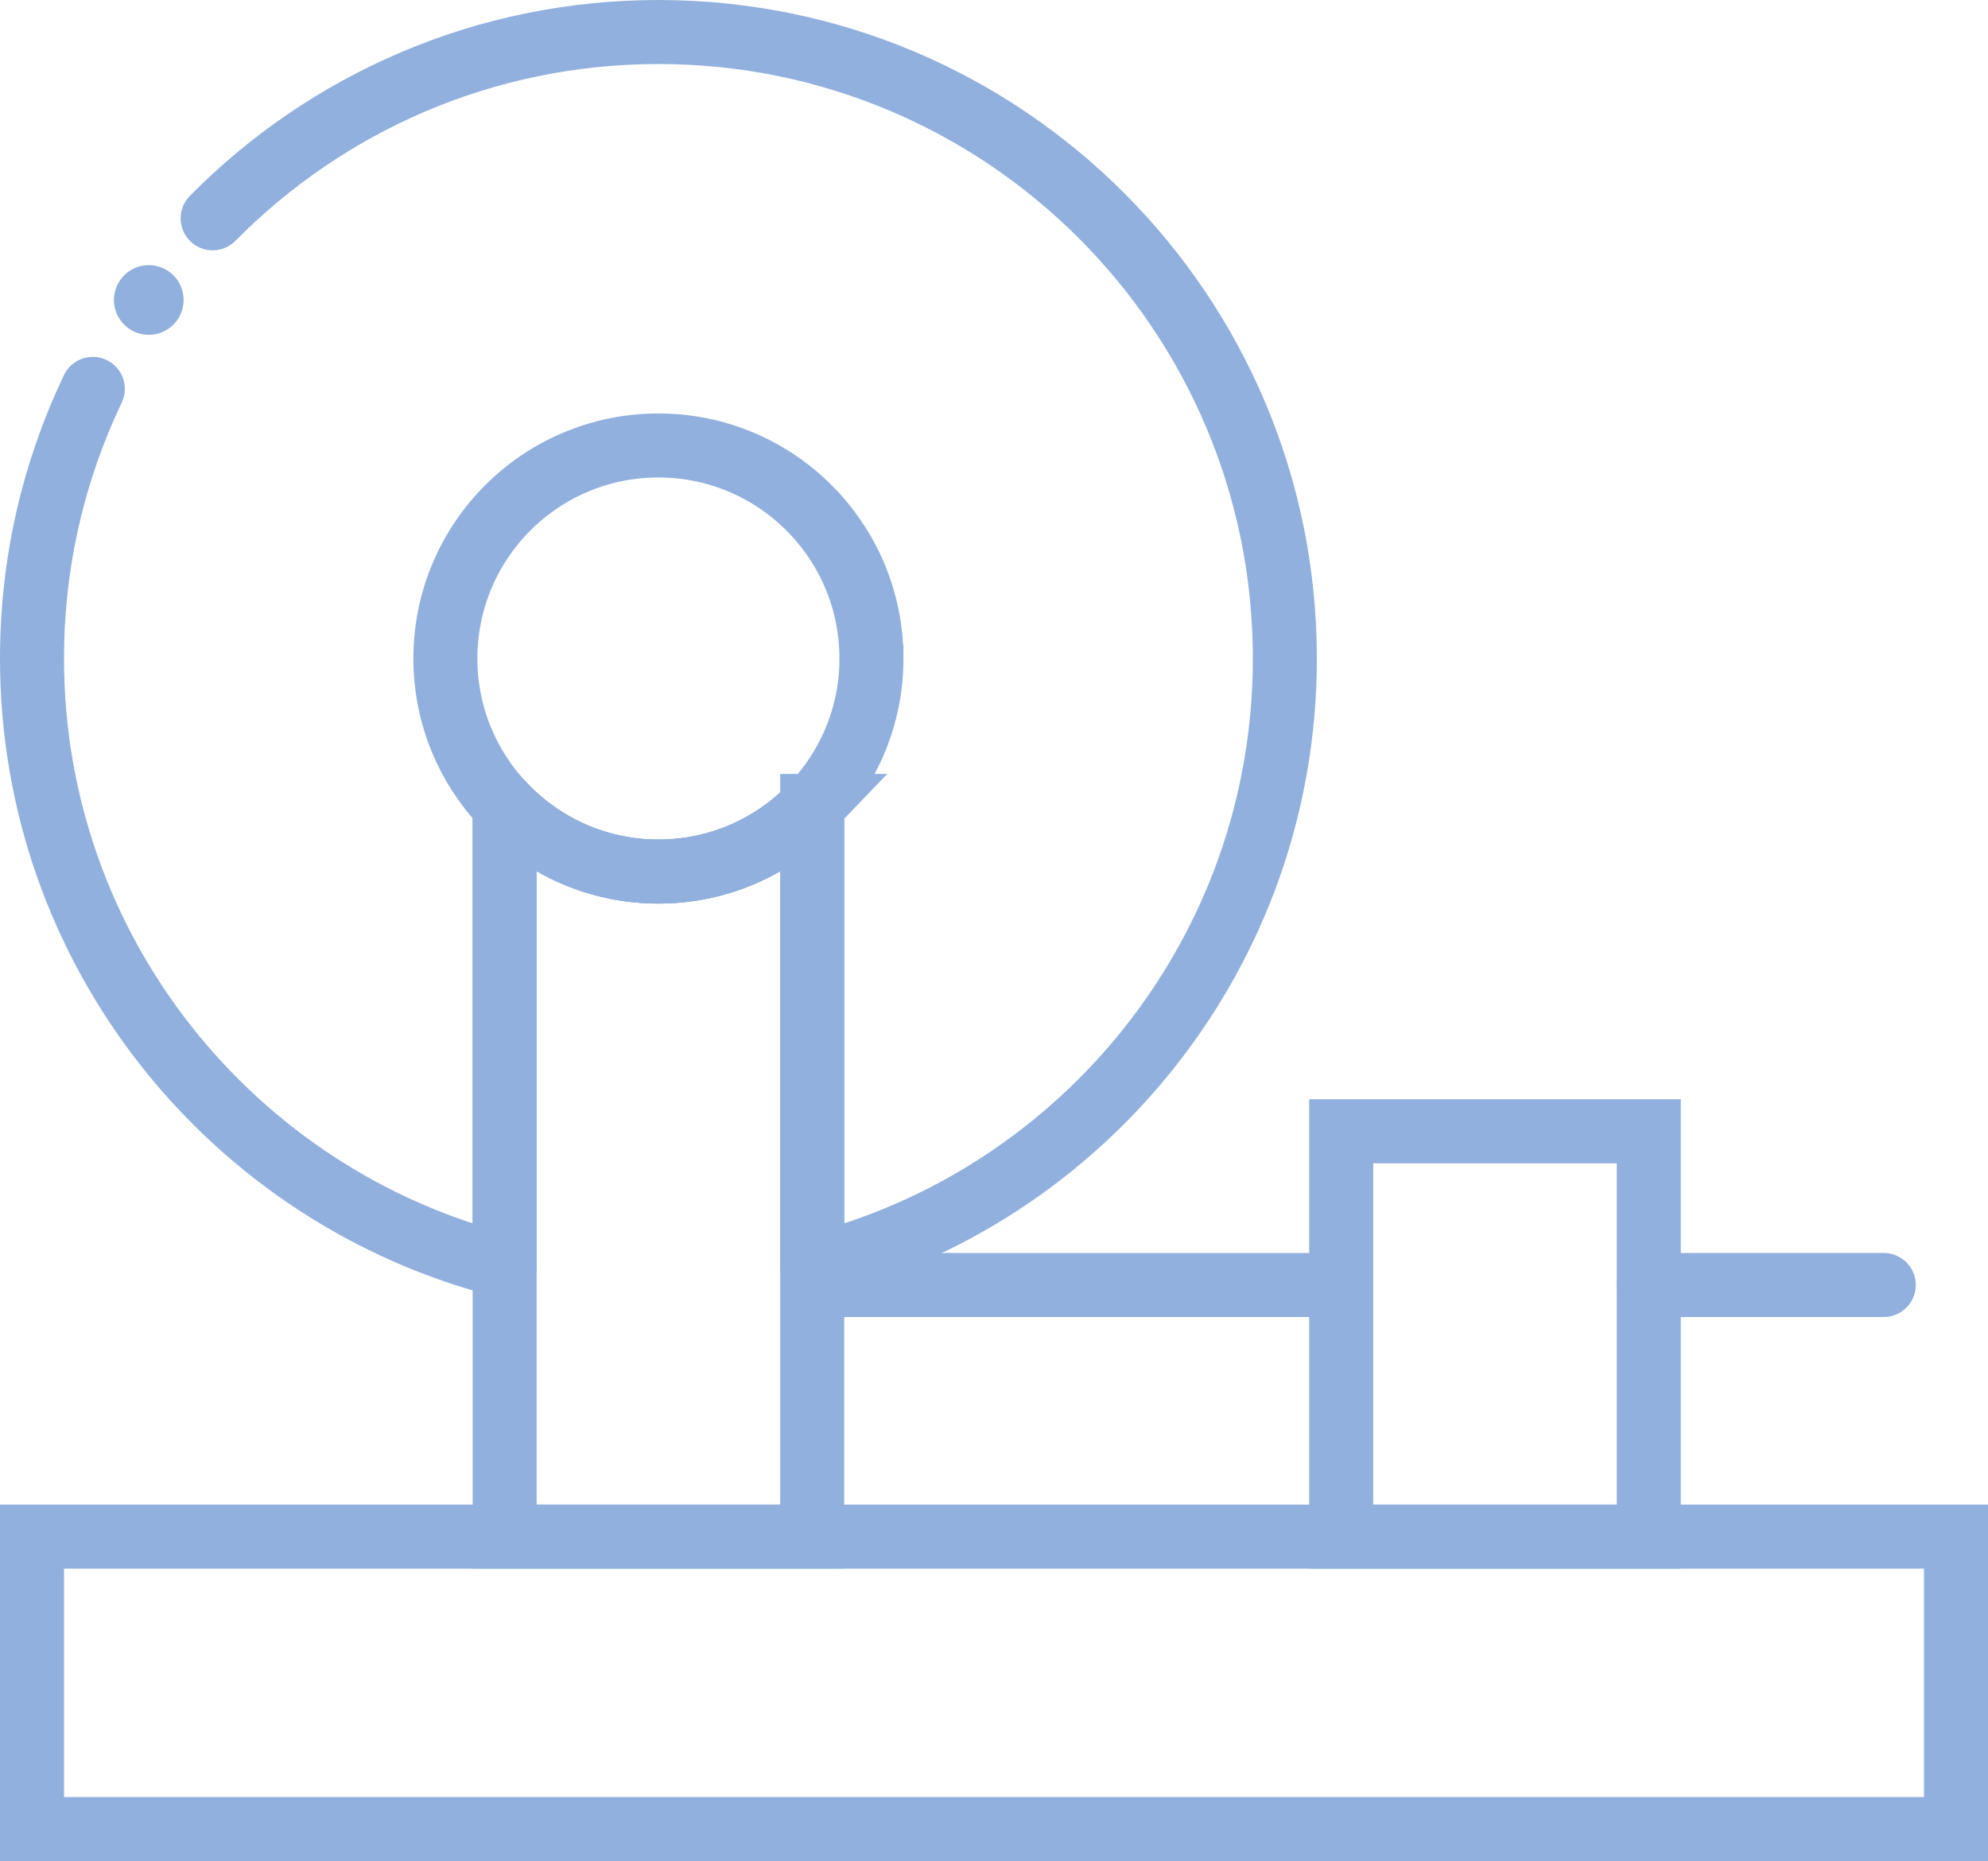
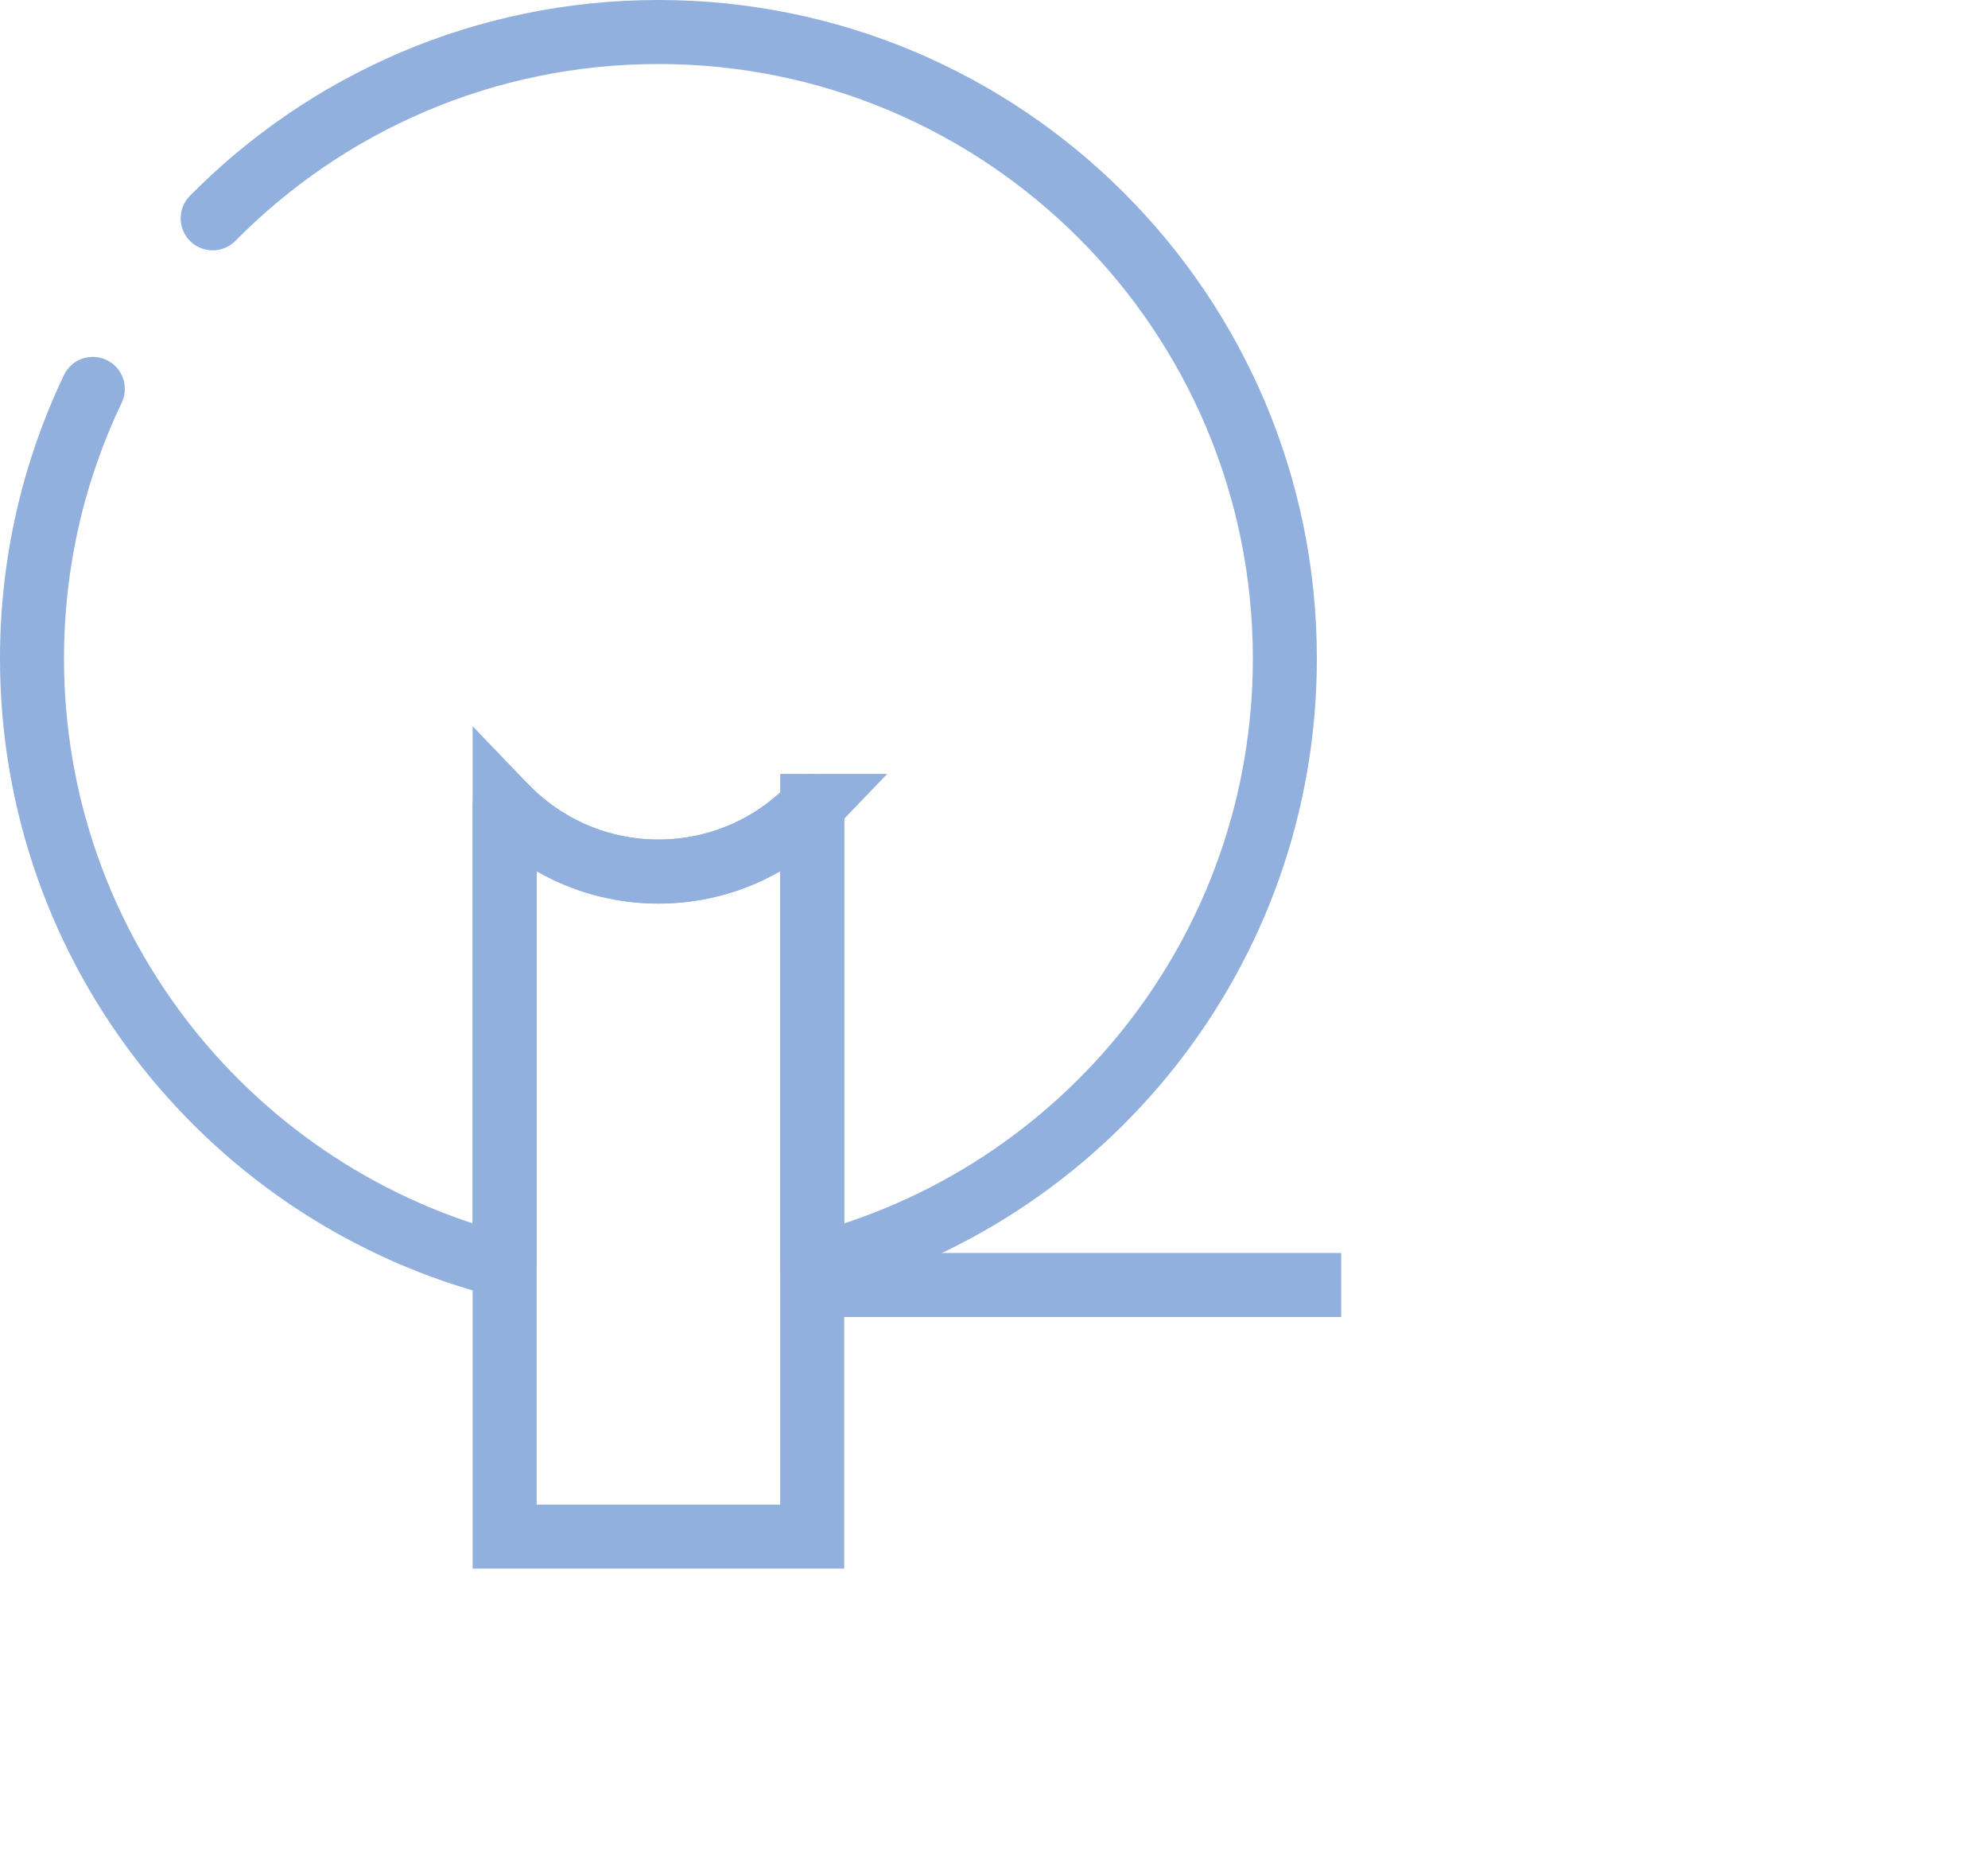
<svg xmlns="http://www.w3.org/2000/svg" id="Layer_2" viewBox="0 0 931.71 872.1">
  <defs>
    <style>.cls-1{fill:#91b0de;stroke-width:0px;}.cls-2{stroke-linejoin:round;}.cls-2,.cls-3{stroke-linecap:round;}.cls-2,.cls-3,.cls-4{fill:none;stroke:#91b0de;stroke-width:30px;}.cls-3,.cls-4{stroke-miterlimit:10;}</style>
  </defs>
  <g id="Capa_1">
    <path class="cls-2" d="M99.67,102.31C152.9,48.41,226.83,15,308.58,15c162.14,0,293.59,131.44,293.59,293.58,0,137.28-94.22,252.54-221.52,284.67v-215.58c-18.17,18.95-43.74,30.75-72.07,30.75s-53.9-11.8-72.07-30.77v215.59C109.21,561.12,15,445.86,15,308.58c0-45.23,10.23-88.07,28.5-126.34" />
-     <path class="cls-4" d="M408.42,308.58c0,26.81-10.57,51.16-27.78,69.1-18.17,18.95-43.74,30.75-72.07,30.75s-53.9-11.8-72.07-30.77c-17.2-17.94-27.76-42.28-27.76-69.08,0-55.14,44.7-99.83,99.83-99.83s99.85,44.7,99.85,99.83Z" />
    <path class="cls-4" d="M380.65,377.67v342.39h-144.14v-342.41c18.17,18.96,43.74,30.77,72.07,30.77s53.9-11.8,72.07-30.75Z" />
-     <rect class="cls-4" x="628.58" y="530.12" width="144.14" height="189.95" />
-     <line class="cls-3" x1="882.86" y1="602.16" x2="772.72" y2="602.16" />
    <line class="cls-4" x1="628.58" y1="602.16" x2="380.65" y2="602.16" />
-     <rect class="cls-4" x="15" y="720.07" width="901.71" height="137.04" />
-     <circle class="cls-1" cx="69.73" cy="140.57" r="16.33" />
  </g>
</svg>